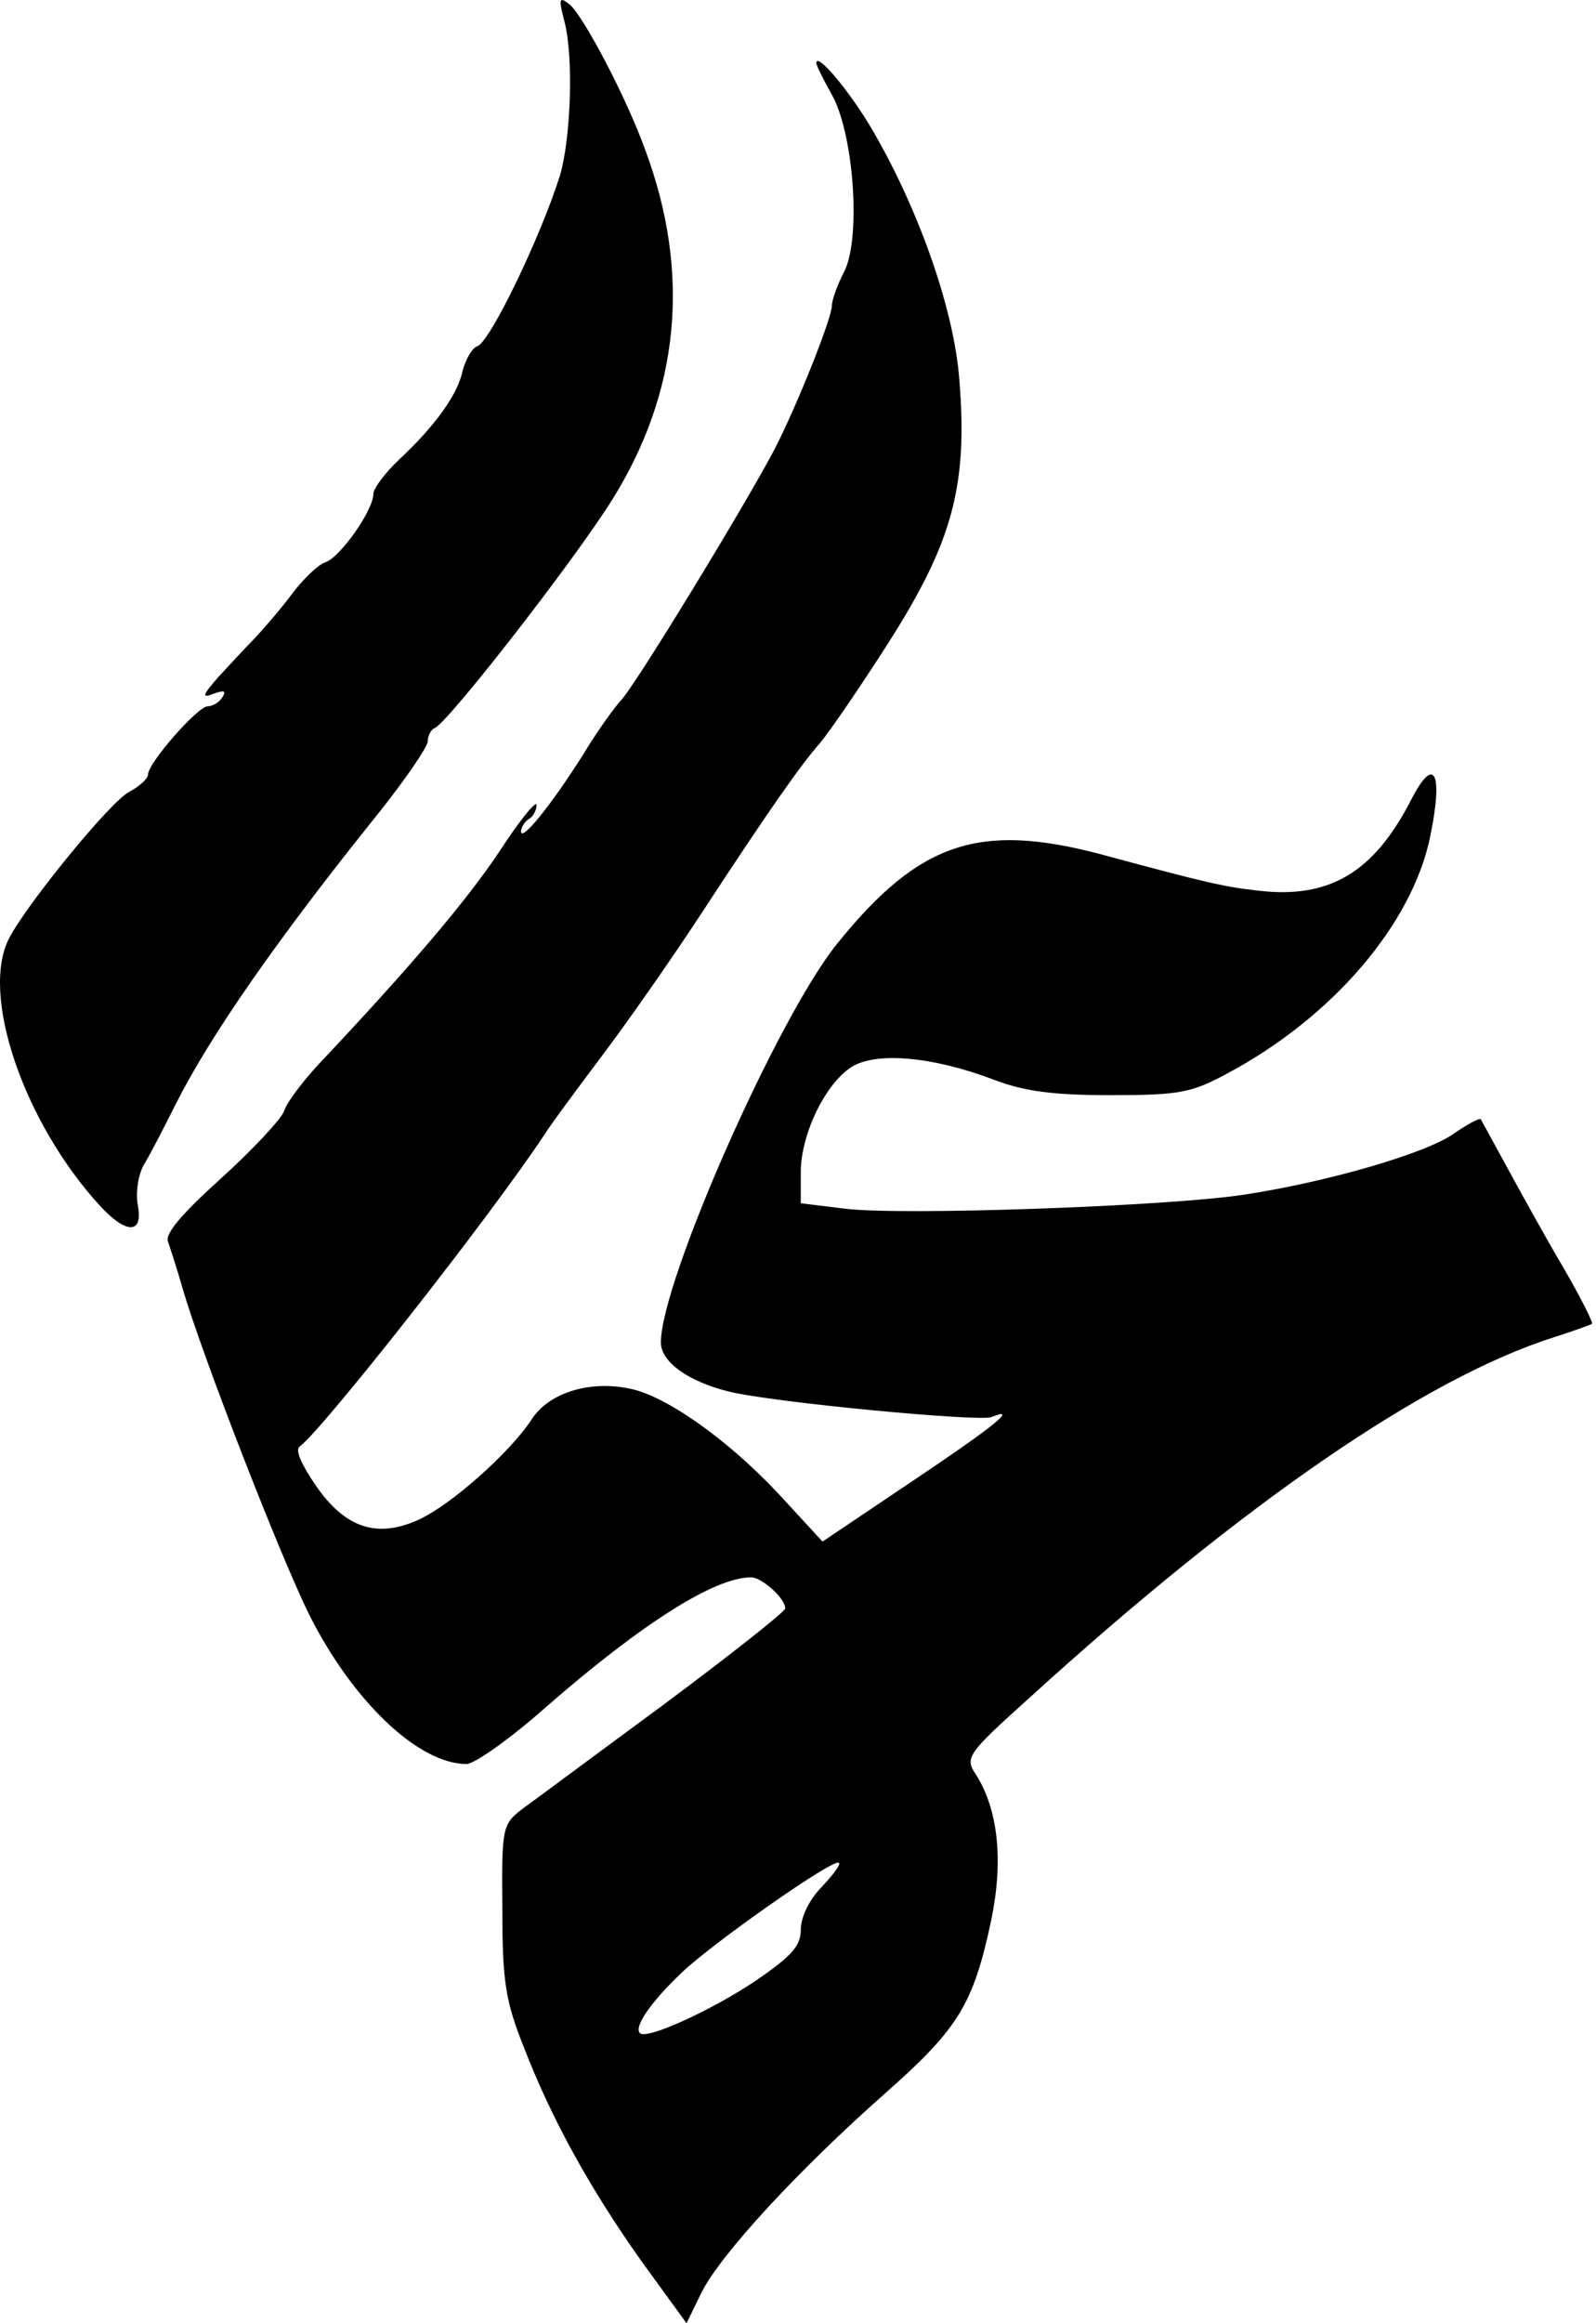
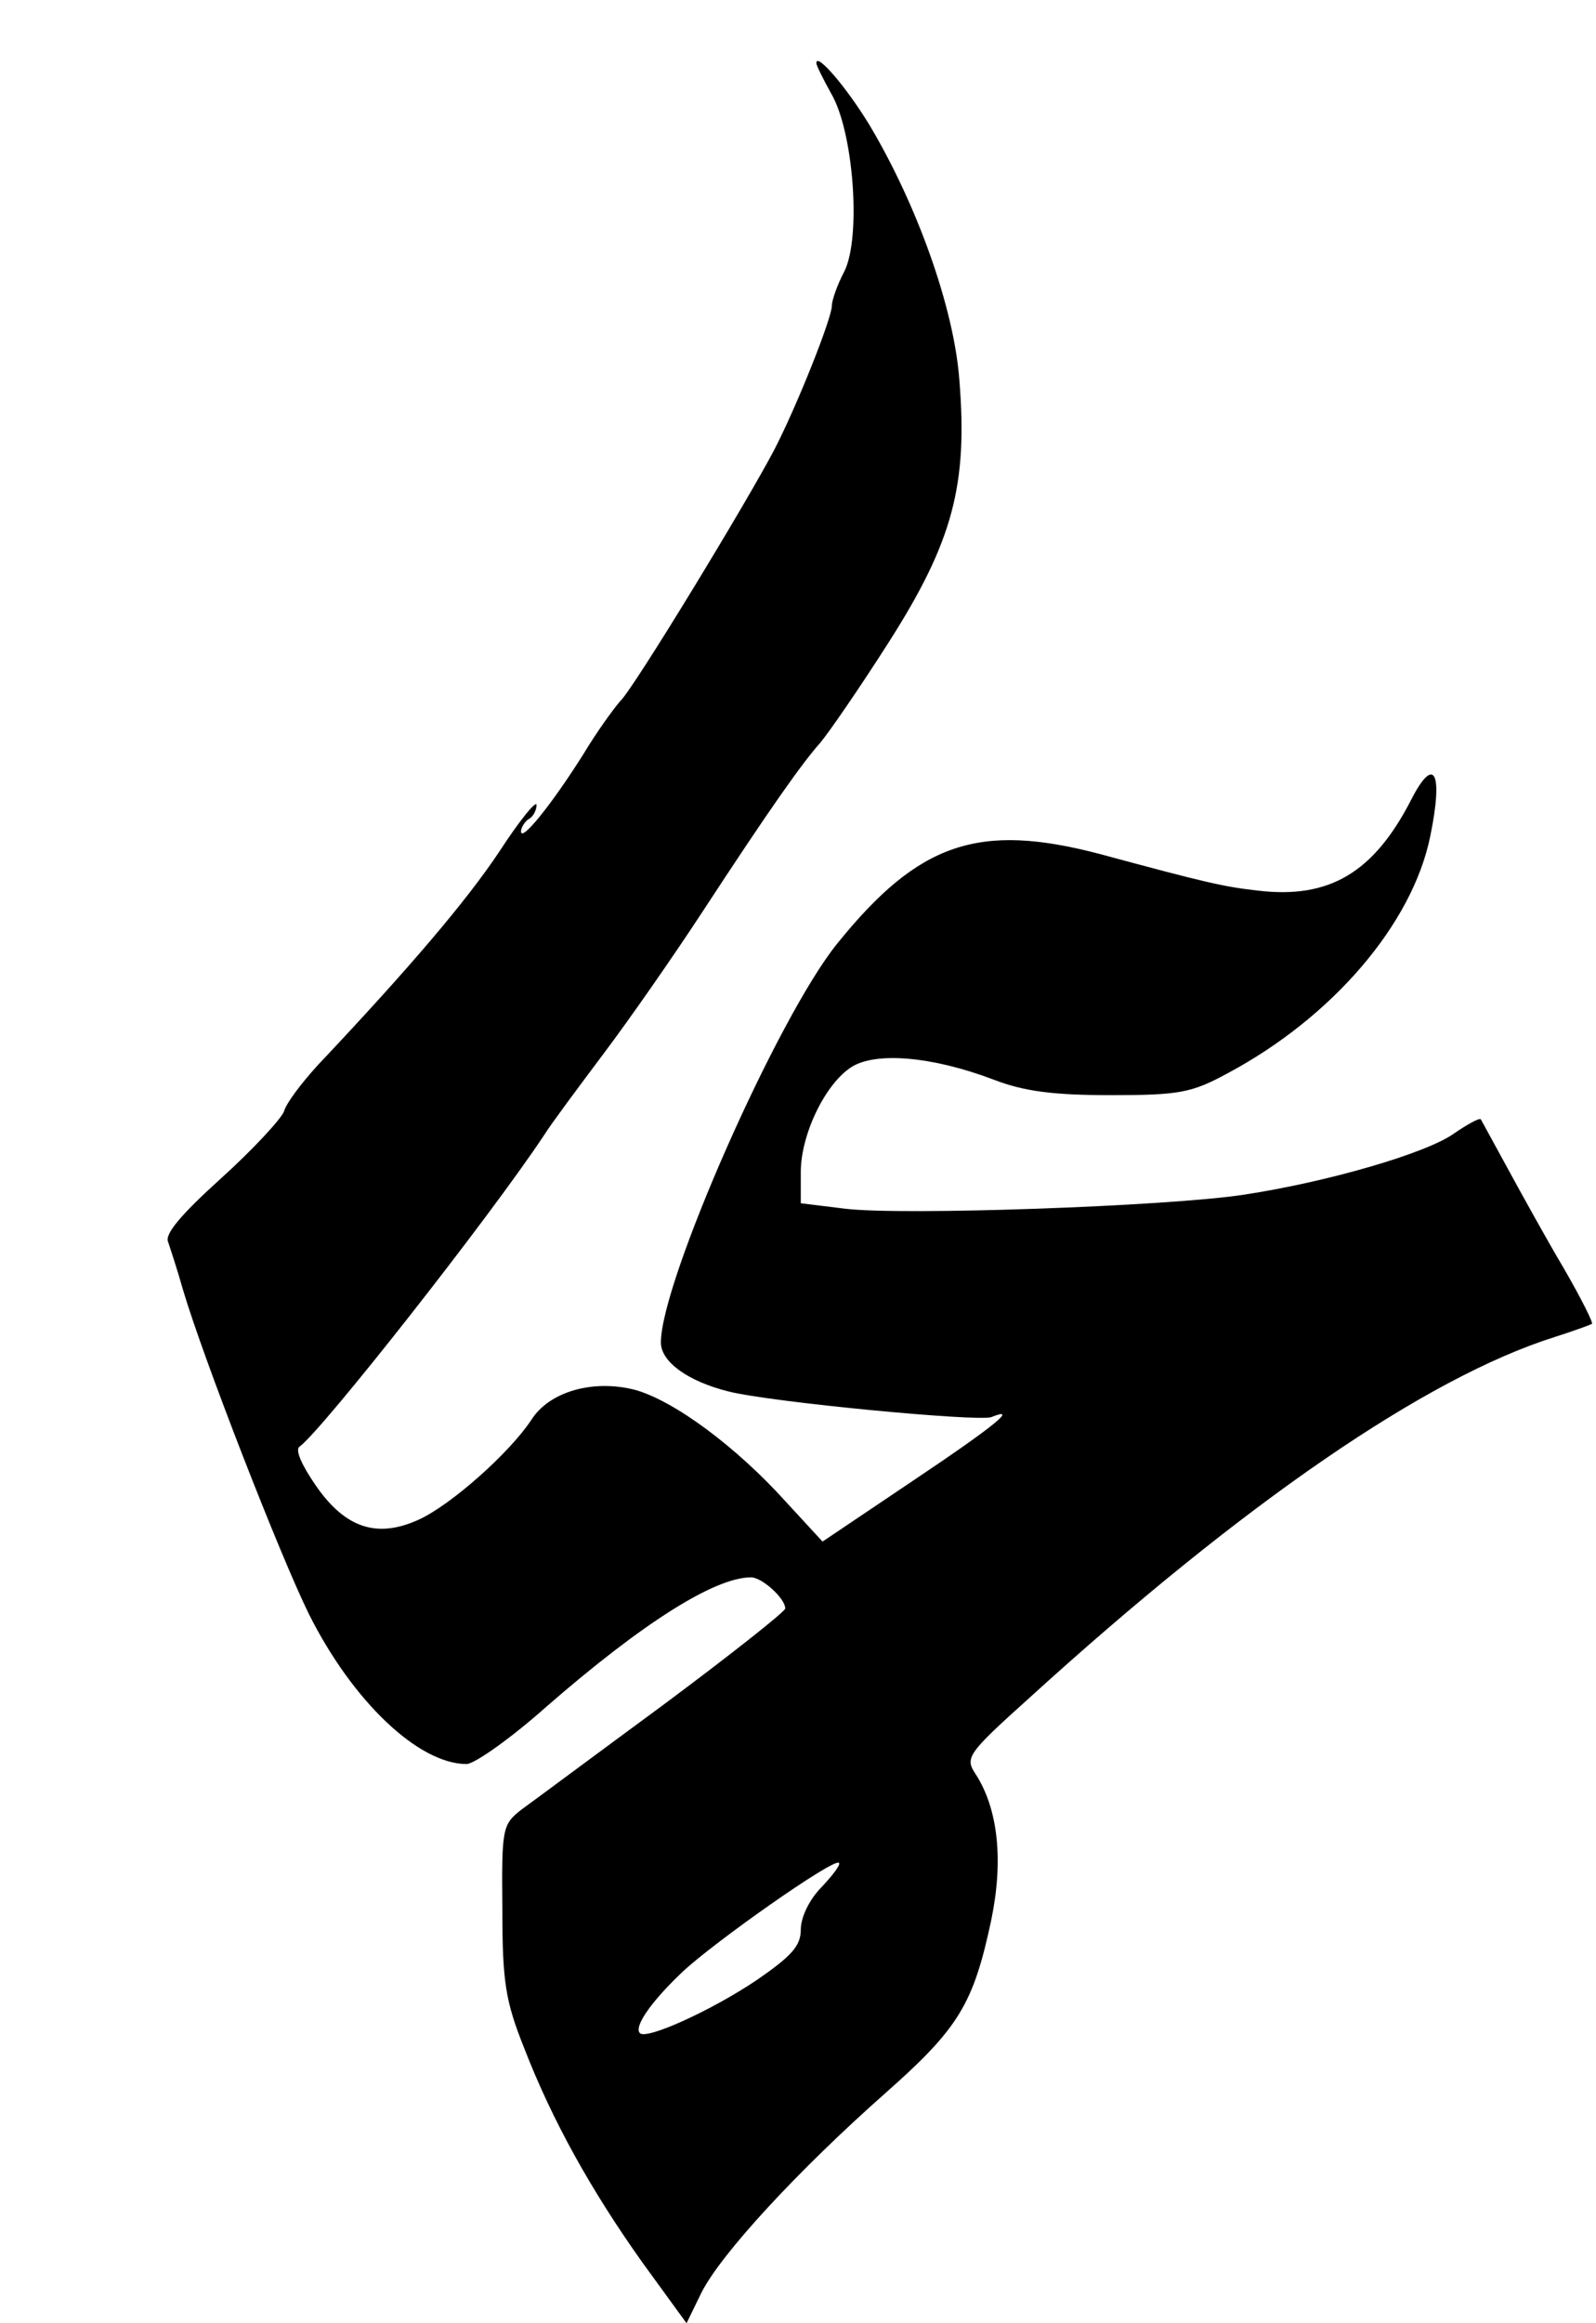
<svg xmlns="http://www.w3.org/2000/svg" width="110" height="160" viewBox="0 0 110 160" fill="none">
  <style>
        path { fill: #000; }
        @media (prefers-color-scheme: dark) {
            path { fill: #FFF; }
        }
    </style>
-   <path d="M38.908 1.504C39.551 3.968 39.337 9.593 38.587 12.11C37.248 16.342 33.82 23.466 32.909 23.841C32.534 23.948 32.106 24.751 31.891 25.501C31.57 27.162 29.963 29.358 27.499 31.661C26.535 32.572 25.732 33.643 25.732 34.018C25.732 35.143 23.428 38.41 22.411 38.731C21.928 38.892 20.911 39.856 20.107 40.928C19.357 41.945 18.179 43.284 17.536 43.981C16.893 44.623 15.769 45.855 15.019 46.659C13.947 47.891 13.894 48.105 14.697 47.784C15.447 47.516 15.608 47.569 15.34 47.998C15.126 48.373 14.644 48.641 14.322 48.641C13.626 48.641 10.198 52.551 10.198 53.354C10.198 53.622 9.609 54.158 8.912 54.533C7.627 55.175 1.949 62.139 0.664 64.549C-1.425 68.406 1.628 77.297 6.877 83.029C8.698 85.011 9.877 85.011 9.502 83.029C9.341 82.172 9.502 80.94 9.93 80.19C10.359 79.493 11.323 77.619 12.126 76.012C14.483 71.352 19.036 64.763 26.107 55.979C27.981 53.622 29.481 51.426 29.481 51.051C29.481 50.676 29.695 50.248 29.963 50.141C30.874 49.766 39.444 38.785 42.176 34.446C46.836 27.001 47.639 18.859 44.479 10.342C43.14 6.647 40.247 1.183 39.283 0.326C38.533 -0.263 38.48 -0.156 38.908 1.504Z" fill="white" />
  <path d="M56.263 4.343C56.263 4.504 56.745 5.468 57.281 6.432C58.834 9.057 59.37 16.342 58.191 18.698C57.709 19.609 57.334 20.68 57.334 21.055C57.334 21.912 54.924 27.965 53.37 30.965C51.496 34.553 43.675 47.409 42.765 48.266C42.336 48.748 41.158 50.355 40.194 51.962C37.998 55.443 35.909 58.014 35.909 57.264C35.909 56.997 36.176 56.568 36.444 56.407C36.766 56.247 36.98 55.765 36.98 55.443C36.98 55.068 35.802 56.514 34.409 58.657C32.159 62.032 28.249 66.638 21.875 73.387C20.804 74.566 19.732 75.958 19.572 76.547C19.357 77.083 17.429 79.172 15.233 81.154C12.448 83.671 11.323 85.01 11.591 85.546C11.751 86.028 12.233 87.475 12.608 88.814C14.001 93.527 19.304 107.132 21.286 111.15C24.285 117.149 28.838 121.488 32.159 121.488C32.695 121.488 35.212 119.72 37.676 117.524C44.265 111.792 49.246 108.632 51.764 108.632C52.514 108.632 54.12 110.078 54.12 110.775C54.12 110.989 50.317 113.989 45.711 117.417C41.051 120.845 36.659 124.112 35.909 124.648C34.623 125.666 34.57 125.933 34.623 131.504C34.623 136.485 34.837 137.825 36.123 141.038C38.051 146.02 40.729 150.841 44.318 155.876L47.318 160L48.336 157.911C49.675 155.233 55.031 149.448 61.03 144.145C66.065 139.699 67.083 138.039 68.315 132.254C69.172 128.129 68.797 124.594 67.244 122.184C66.494 121.059 66.654 120.791 70.886 116.988C85.723 103.49 98.311 94.866 107.149 92.081C108.488 91.653 109.666 91.224 109.72 91.17C109.827 91.117 108.97 89.403 107.791 87.367C106.613 85.385 104.899 82.279 103.935 80.511C102.971 78.744 102.114 77.19 102.06 77.083C101.953 76.976 101.096 77.458 100.239 78.047C98.311 79.44 91.401 81.422 85.723 82.279C80.474 83.082 62.155 83.725 58.245 83.243L55.192 82.868V80.725C55.192 78.154 56.852 74.673 58.673 73.494C60.334 72.423 64.244 72.744 68.475 74.351C70.564 75.155 72.546 75.423 76.564 75.423C81.277 75.423 82.134 75.262 84.598 73.923C91.829 70.066 97.347 63.639 98.578 57.586C99.489 53.14 98.846 51.962 97.239 55.122C94.668 60.103 91.615 61.925 86.687 61.335C84.33 61.068 83.152 60.8 75.814 58.818C67.458 56.622 63.333 58.014 57.709 64.978C53.585 70.066 45.55 88.278 45.55 92.456C45.55 93.795 47.425 95.134 50.21 95.83C53.21 96.58 67.404 97.919 68.315 97.598C70.19 96.848 68.743 98.08 62.905 101.99L56.691 106.168L54.174 103.437C50.746 99.633 46.461 96.473 43.783 95.723C40.89 94.973 37.837 95.83 36.605 97.812C35.105 100.062 31.088 103.651 28.838 104.668C25.999 105.954 23.803 105.258 21.768 102.312C20.804 100.919 20.322 99.848 20.643 99.633C22.196 98.509 33.713 83.886 37.516 78.154C37.944 77.458 39.819 74.941 41.587 72.584C43.408 70.173 46.461 65.781 48.389 62.835C53.049 55.711 55.245 52.604 56.531 51.158C57.12 50.462 59.263 47.355 61.244 44.248C65.69 37.285 66.708 33.375 66.119 26.144C65.744 21.162 63.173 14.038 59.905 8.575C58.298 5.95 56.263 3.593 56.263 4.343ZM56.638 129.951C55.781 130.808 55.192 132.04 55.192 132.897C55.192 134.022 54.549 134.718 52.139 136.378C49.032 138.467 44.532 140.503 44.104 140.021C43.675 139.592 44.854 137.878 46.996 135.843C49.139 133.807 57.441 127.969 57.816 128.29C57.977 128.397 57.388 129.147 56.638 129.951Z" fill="white" />
</svg>